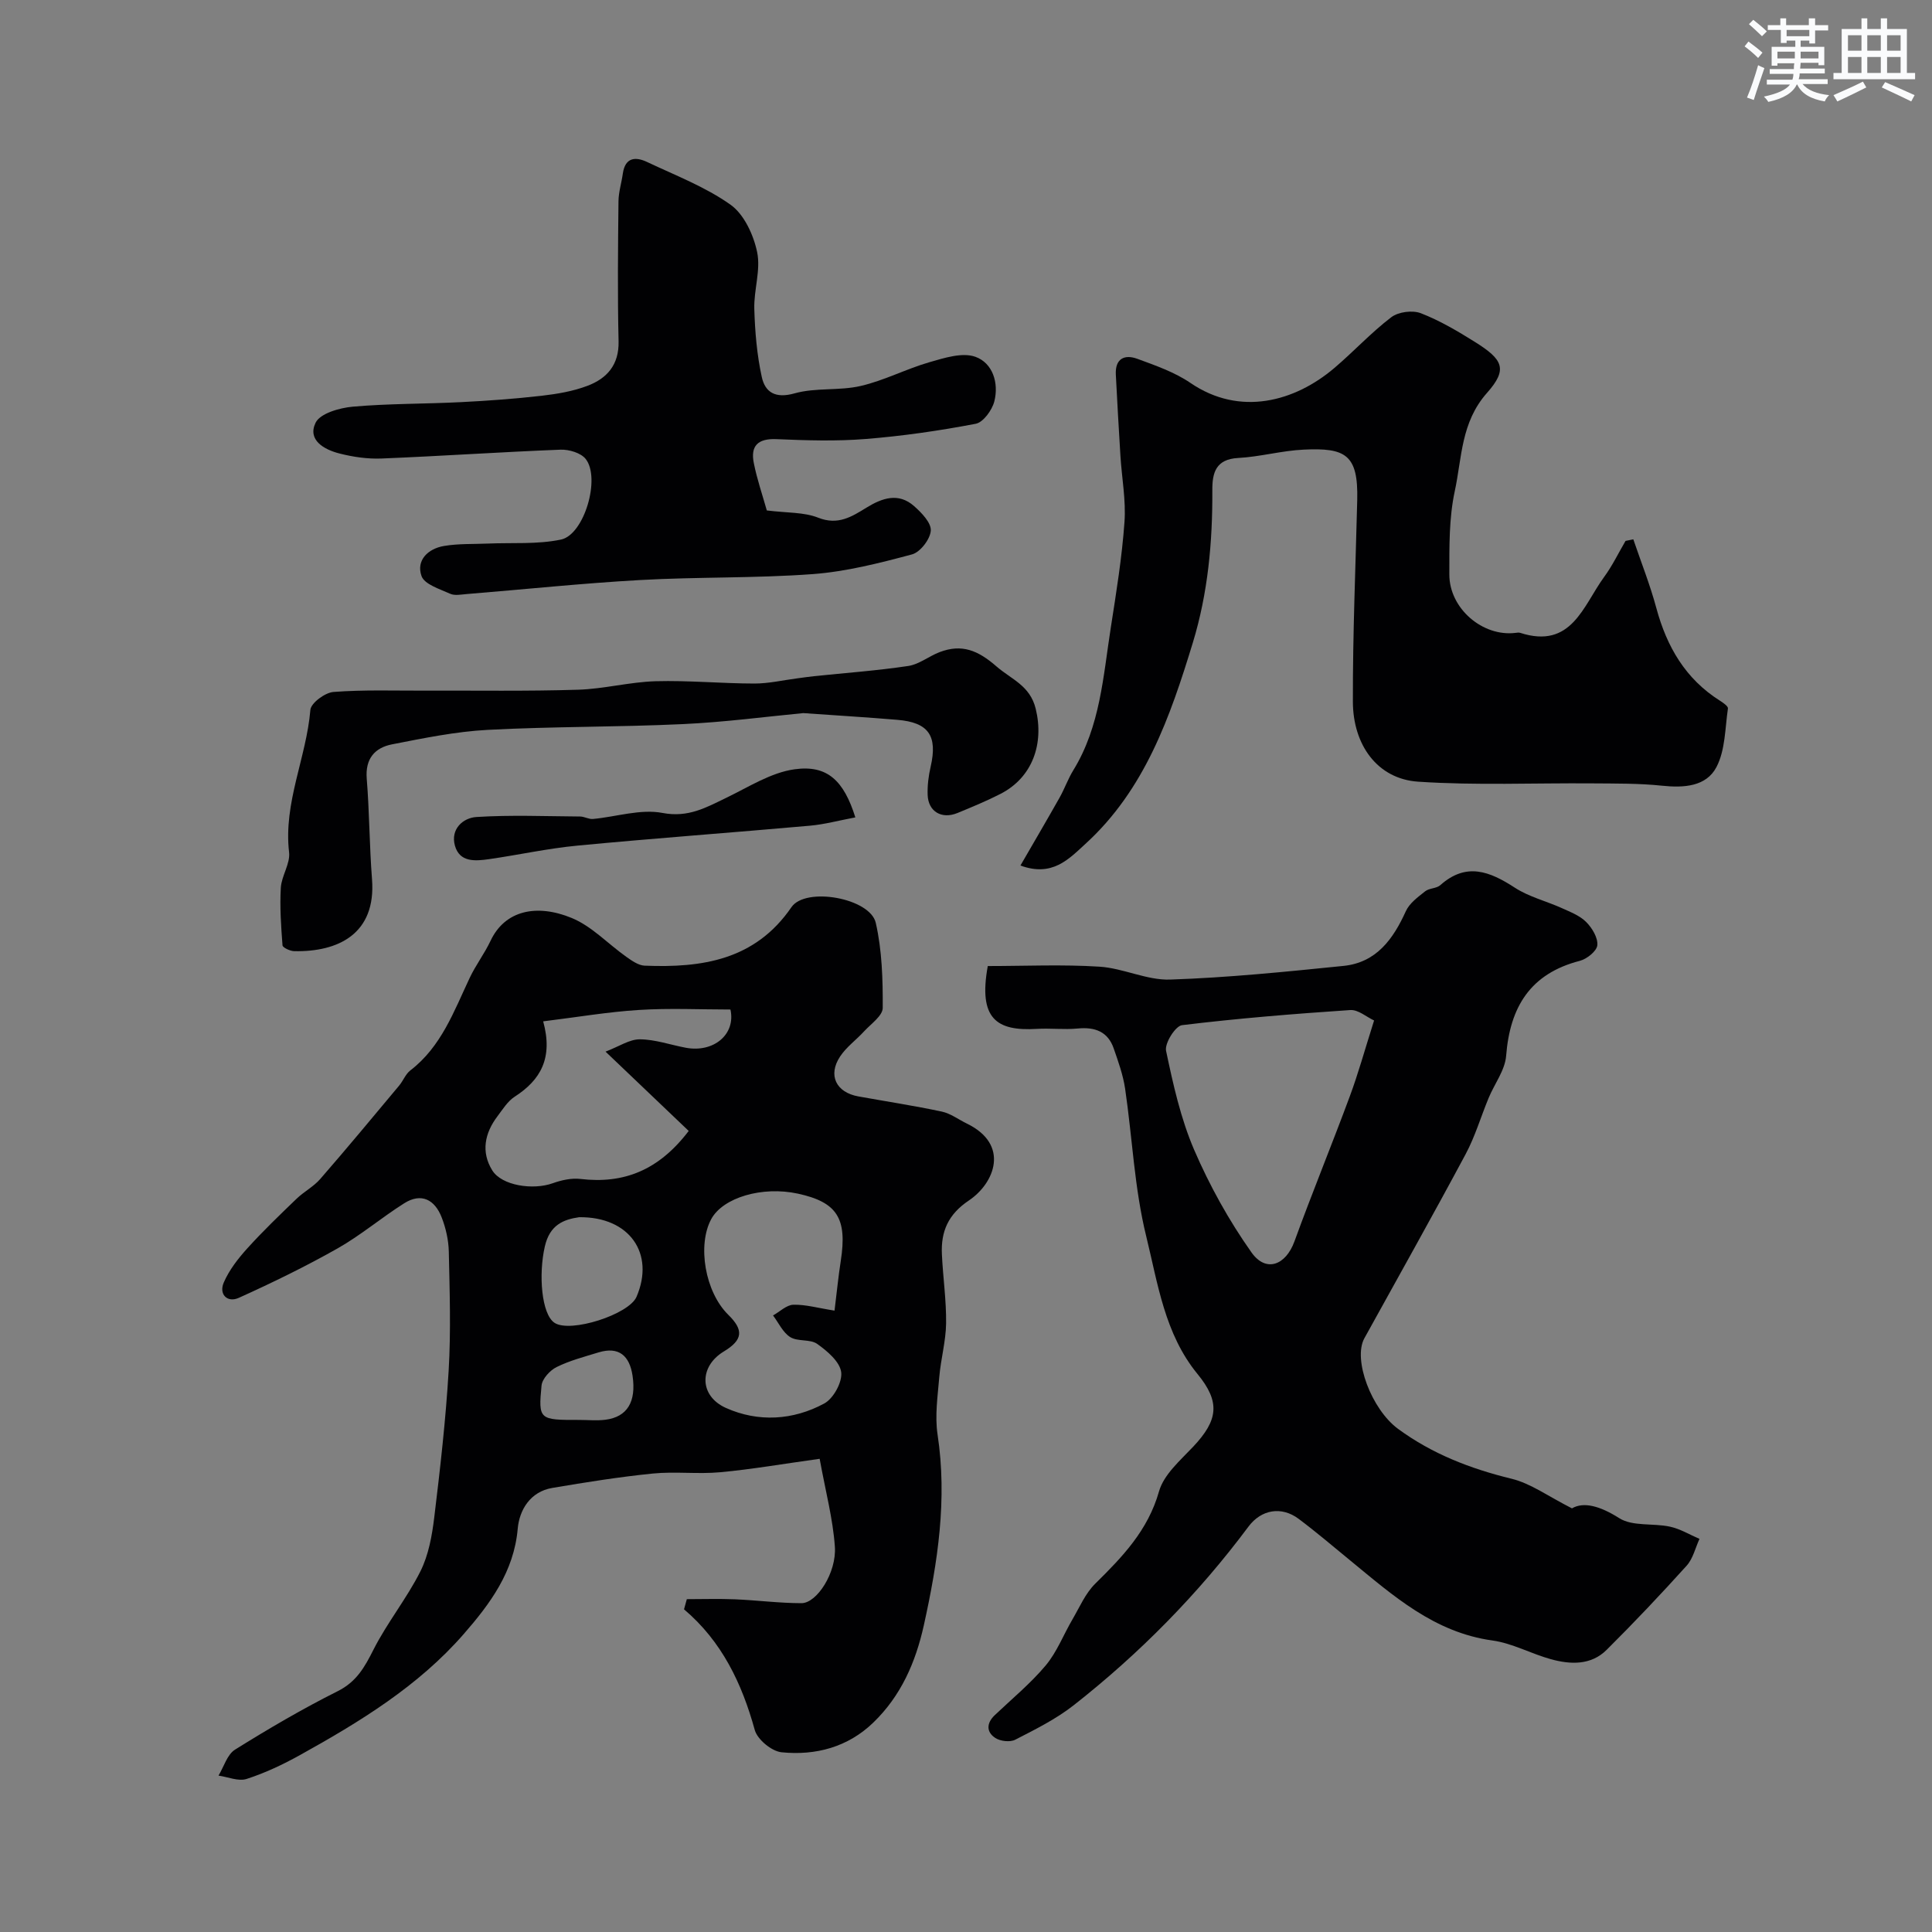
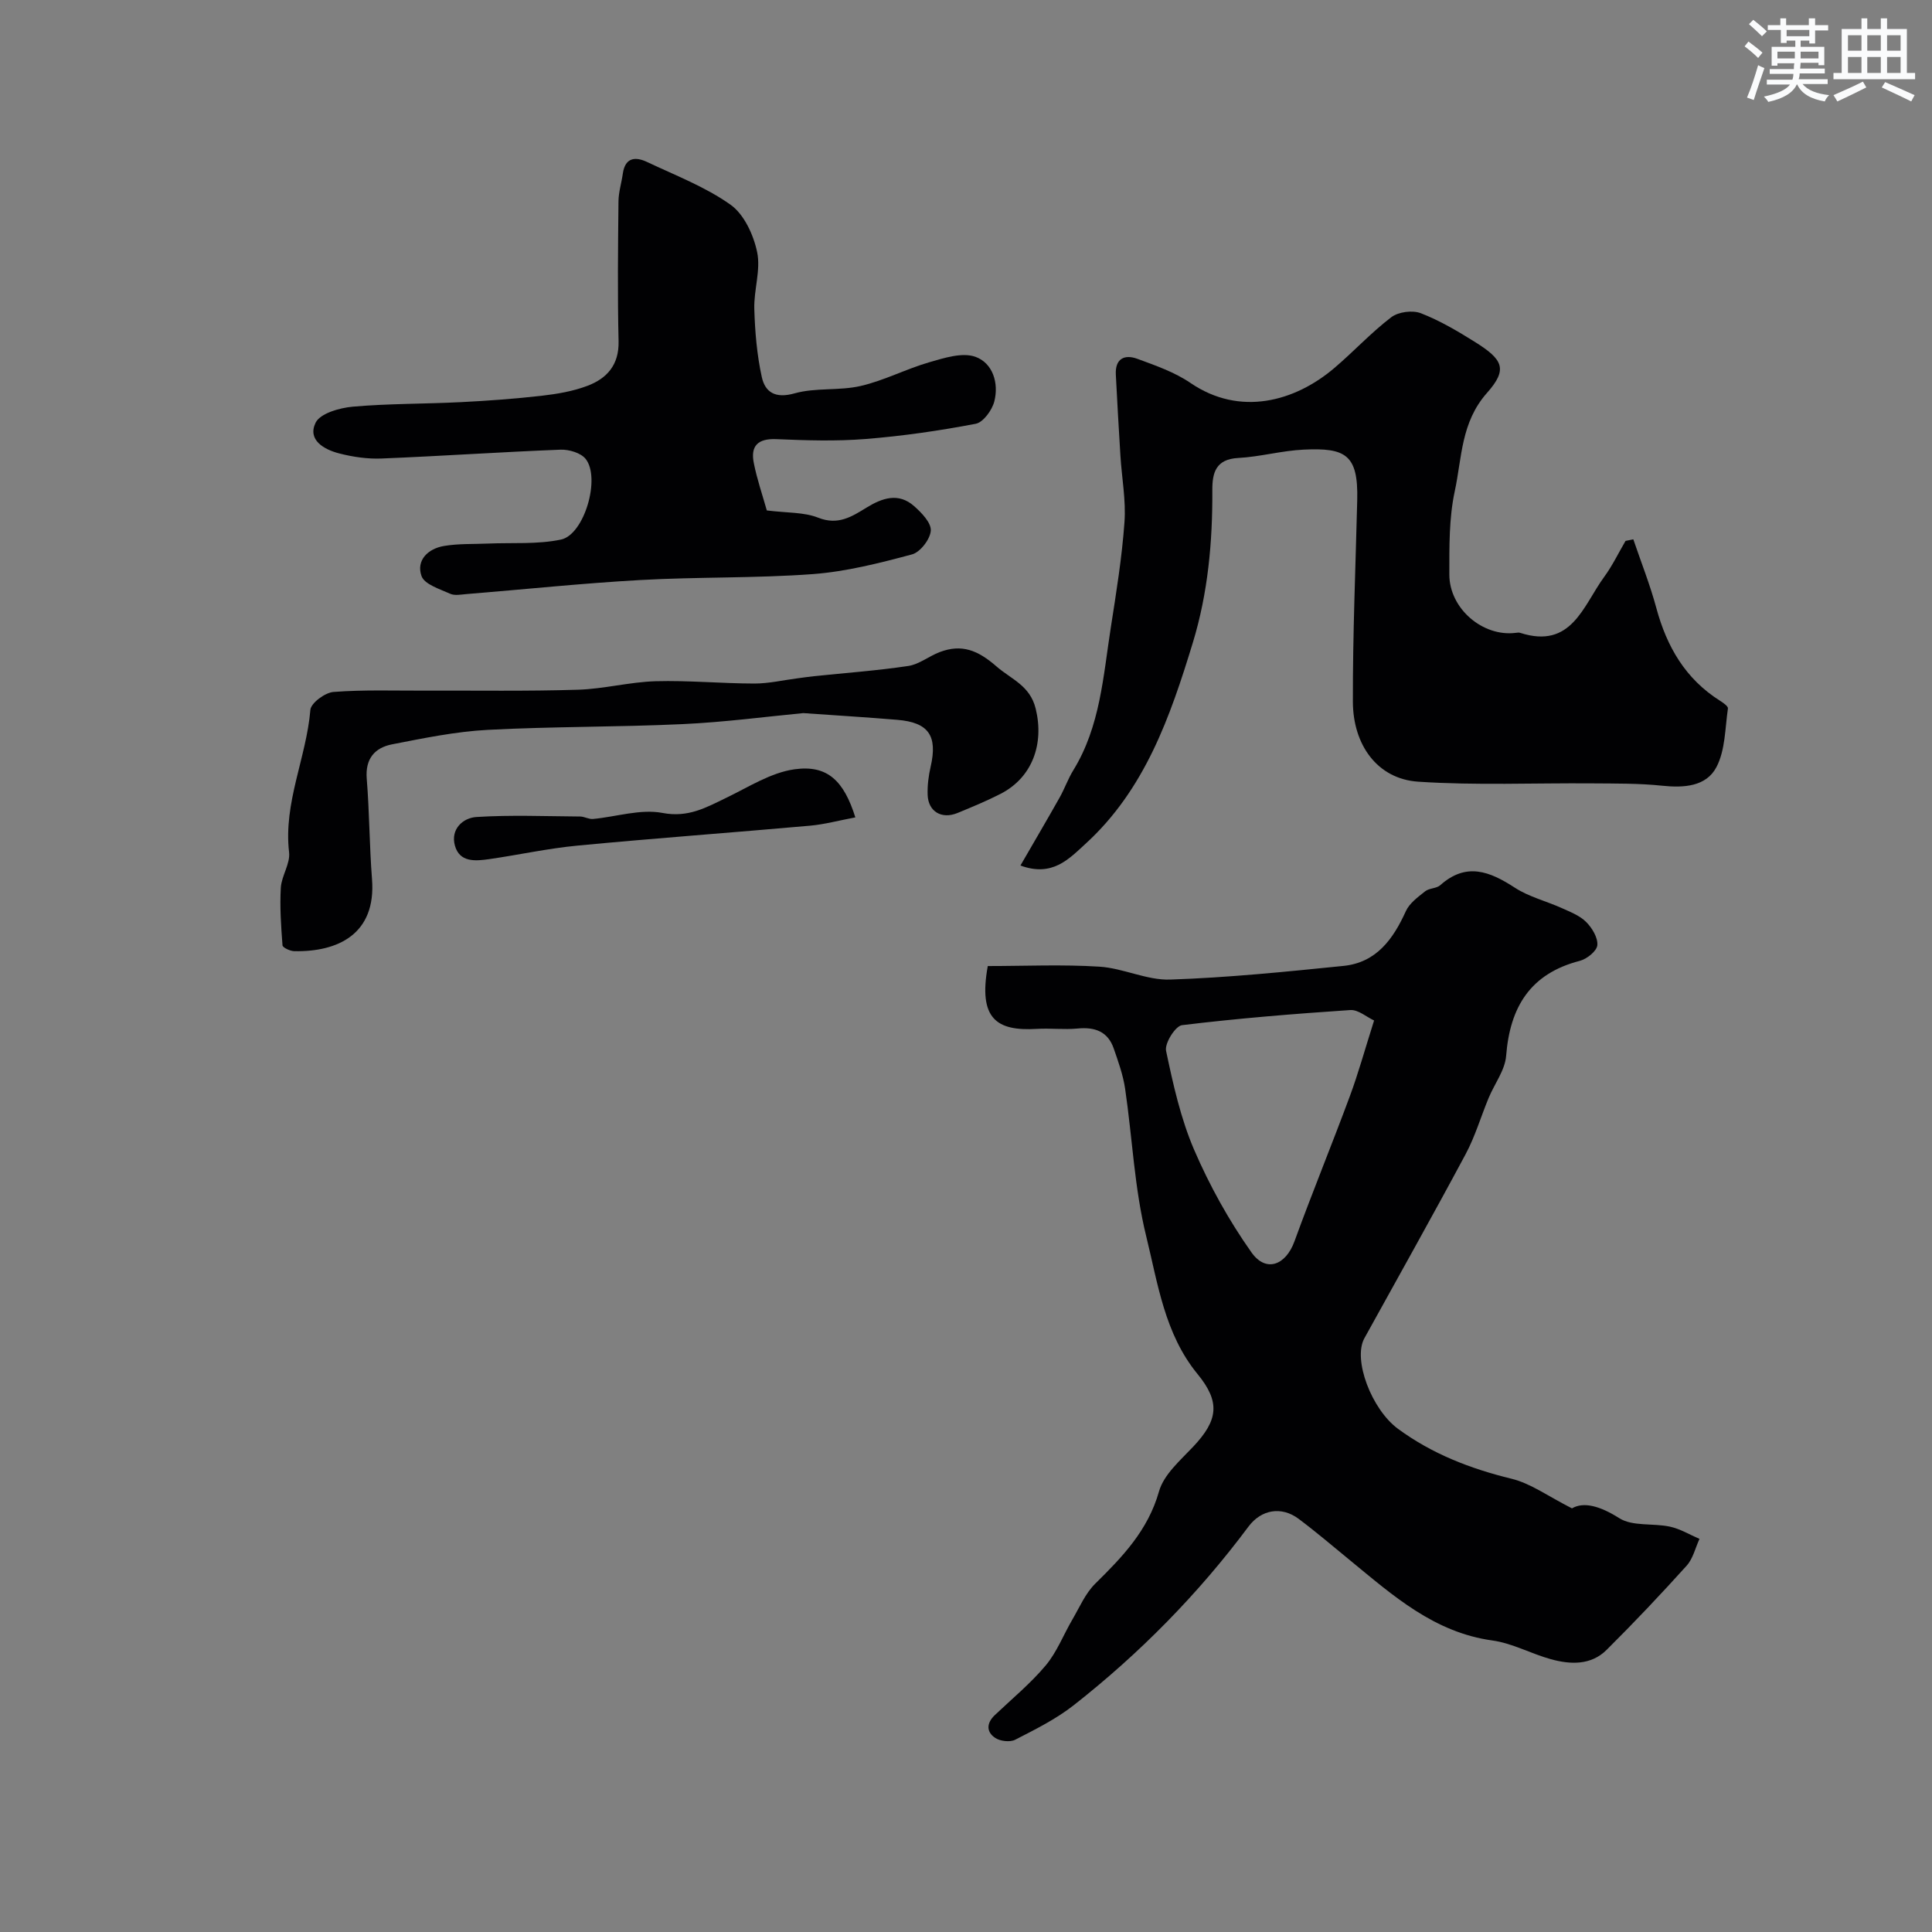
<svg xmlns="http://www.w3.org/2000/svg" enable-background="new 0 0 400 400" viewBox="0 0 400 400">
  <rect x="0" y="0" width="400" height="400" fill="#808080" stroke="none" />
  <g fill="#010103">
-     <path d="m142.2 331.09c3.32 0 6.64-.11 9.96.03 4.6.19 9.19.8 13.78.8 3.18 0 7.29-6.34 6.91-11.7-.4-5.75-1.92-11.42-3.15-18.19-7.65 1.06-14.08 2.18-20.57 2.78-4.63.43-9.35-.19-13.97.27-6.97.7-13.9 1.81-20.81 2.98-4.59.77-6.82 4.59-7.16 8.43-.78 8.95-5.76 15.6-11.18 21.82-9.4 10.79-21.53 18.19-33.92 25.07-3.52 1.95-7.22 3.7-11.03 4.93-1.69.55-3.86-.41-5.82-.69 1.11-1.83 1.79-4.35 3.41-5.37 6.92-4.32 13.98-8.46 21.27-12.11 3.89-1.95 5.57-4.96 7.39-8.57 2.84-5.61 6.9-10.61 9.73-16.24 1.69-3.37 2.41-7.39 2.87-11.2 1.23-10.1 2.38-20.23 2.98-30.38.48-8.17.21-16.39.03-24.59-.05-2.39-.61-4.89-1.48-7.12-1.41-3.62-4.17-5.18-7.76-2.91-4.69 2.96-8.96 6.6-13.77 9.33-6.63 3.75-13.51 7.1-20.46 10.24-2.38 1.08-4.17-.72-3.13-3.15 1.12-2.6 2.98-4.99 4.91-7.12 3.23-3.57 6.71-6.91 10.18-10.25 1.53-1.47 3.52-2.5 4.89-4.08 5.54-6.37 10.93-12.86 16.34-19.34.83-.99 1.32-2.37 2.3-3.13 6.42-4.92 9.03-12.23 12.3-19.16 1.25-2.65 3.07-5.03 4.32-7.68 2.96-6.3 9.52-7.73 16.81-4.73 4.16 1.71 7.51 5.36 11.3 8.04 1.14.8 2.49 1.77 3.78 1.83 11.89.48 22.89-1.14 30.41-12.11 2.93-4.28 16.29-1.89 17.46 3.25 1.3 5.7 1.47 11.73 1.44 17.61-.01 1.63-2.44 3.3-3.87 4.86-1.62 1.77-3.66 3.23-4.96 5.2-2.57 3.88-.83 7.43 3.78 8.26 5.76 1.04 11.55 1.92 17.27 3.14 1.83.39 3.48 1.65 5.21 2.49 8.94 4.35 5.74 12.34.4 15.92-4.31 2.89-5.8 6.44-5.58 11.14.22 4.77.93 9.54.87 14.3-.05 3.7-1.1 7.38-1.41 11.09-.33 3.96-.94 8.04-.36 11.9 2.04 13.43.05 26.46-2.84 39.52-1.71 7.71-4.75 14.62-10.45 20.13-5.27 5.1-11.95 6.87-19 6.16-2.05-.2-5-2.64-5.55-4.6-2.67-9.66-6.79-18.33-14.65-25 .21-.71.39-1.41.58-2.1zm-16.83-113.36c2.81-1.07 4.97-2.57 7.11-2.55 3.18.02 6.36 1.16 9.54 1.75 5.74 1.06 10.35-2.78 9.21-7.92-6.28 0-12.63-.31-18.94.09-6.41.4-12.78 1.49-19.83 2.36 2.09 7.61-.55 12.15-5.9 15.6-1.46.94-2.48 2.62-3.57 4.06-2.64 3.48-3.43 7.38-1.08 11.18 1.96 3.18 8.44 4.15 12.55 2.67 1.79-.64 3.86-1.1 5.72-.88 8.97 1.06 16.2-1.79 22.41-9.94-5.3-5.07-10.73-10.23-17.22-16.42zm47.41 53.62c.48-3.86.79-7.08 1.29-10.28 1.37-8.82-.73-12.17-8.88-13.94-7.37-1.6-15.52.8-17.94 5.28-2.9 5.37-1.3 15.05 3.53 19.8 3.21 3.15 3.07 5.19-.94 7.61-5.16 3.13-5.07 9.21.46 11.68 6.67 2.99 13.89 2.57 20.35-.92 1.9-1.02 3.78-4.45 3.51-6.49-.29-2.17-2.88-4.37-4.97-5.85-1.45-1.03-4.02-.44-5.57-1.4-1.53-.95-2.41-2.95-3.57-4.49 1.4-.78 2.79-2.18 4.21-2.22 2.55-.06 5.13.69 8.52 1.22zm-52.88-19.34c-3.25.47-6.08 1.59-7.1 6.06-1.33 5.78-.7 14.05 2.03 15.82 3.28 2.13 15.38-1.73 16.96-5.41 3.84-8.94-1.45-16.6-11.89-16.47zm0 41.97c1.82 0 3.67.19 5.46-.04 4.5-.58 6.41-3.7 5.6-9.13-.61-4.05-2.77-6.12-7.07-4.8-2.93.9-5.94 1.68-8.66 3.03-1.37.68-2.97 2.43-3.11 3.82-.68 7.08-.48 7.14 7.78 7.12z" />
    <path d="m204.51 200.01c7.68 0 15.44-.36 23.13.13 4.92.31 9.8 2.84 14.64 2.67 11.98-.4 23.94-1.62 35.88-2.83 6.79-.69 10.28-5.53 12.91-11.34.75-1.65 2.5-2.92 4-4.11.84-.67 2.33-.56 3.12-1.26 5.37-4.79 10.22-2.88 15.43.51 2.93 1.91 6.52 2.78 9.75 4.24 1.77.8 3.72 1.55 5.03 2.87 1.23 1.23 2.45 3.26 2.31 4.8-.11 1.22-2.16 2.86-3.62 3.24-10.26 2.64-14.47 9.56-15.26 19.66-.23 2.98-2.41 5.8-3.62 8.72-1.61 3.88-2.8 7.98-4.78 11.67-6.84 12.77-13.94 25.4-20.95 38.09-2.43 4.41 1.49 14.73 6.97 18.76 7.08 5.2 14.99 8.25 23.5 10.33 3.99.97 7.57 3.63 12.51 6.13 2.42-1.42 5.82-.49 9.79 2.03 2.76 1.75 7.01 1 10.51 1.76 2.12.46 4.07 1.66 6.1 2.53-.86 1.87-1.34 4.08-2.65 5.54-5.37 5.95-10.89 11.79-16.58 17.44-3.24 3.22-7.5 3.05-11.57 1.92-4.06-1.12-7.93-3.29-12.04-3.86-12.09-1.66-20.6-9.3-29.43-16.54-3.55-2.91-7.05-5.9-10.72-8.65-3.57-2.67-7.75-1.93-10.39 1.61-10.4 13.95-22.52 26.25-36.18 36.98-3.66 2.87-7.94 5-12.11 7.14-1.07.55-3.09.32-4.13-.37-1.89-1.24-1.83-3.08-.09-4.73 3.57-3.39 7.41-6.55 10.55-10.3 2.32-2.78 3.67-6.36 5.53-9.53 1.47-2.52 2.67-5.36 4.69-7.36 5.64-5.56 10.93-11.03 13.22-19.12.99-3.49 4.4-6.42 7.08-9.26 5.19-5.51 5.64-9.26.89-15.05-6.81-8.3-8.21-18.73-10.62-28.52-2.45-9.94-2.87-20.38-4.37-30.57-.42-2.82-1.41-5.58-2.35-8.29-1.21-3.52-3.89-4.49-7.45-4.15-2.81.27-5.67-.09-8.49.08-8.36.5-12.12-2.13-10.14-13.01zm79.98 11.27c-1.57-.73-3.3-2.27-4.92-2.16-11.64.78-23.28 1.72-34.85 3.13-1.37.17-3.62 3.75-3.3 5.3 1.46 6.95 3.03 14.03 5.82 20.52 3.2 7.42 7.2 14.63 11.86 21.22 3.02 4.27 7.11 2.65 8.9-2.27 3.66-10.06 7.73-19.97 11.45-30.01 1.75-4.7 3.08-9.55 5.04-15.73z" />
-     <path d="m211.27 179.2c2.86-4.95 5.52-9.48 8.1-14.05 1.04-1.85 1.75-3.9 2.86-5.7 5.57-9.07 6.17-19.43 7.75-29.52 1.13-7.25 2.31-14.52 2.83-21.83.33-4.54-.56-9.16-.84-13.75-.35-5.6-.66-11.19-.95-16.79-.17-3.31 1.79-4.25 4.46-3.27 3.78 1.39 7.72 2.76 11 5 10.25 6.99 21.6 3.85 29.76-3.08 4.03-3.42 7.63-7.35 11.82-10.54 1.46-1.11 4.39-1.49 6.11-.82 3.92 1.52 7.63 3.71 11.22 5.96 5.76 3.61 6.85 5.61 2.49 10.52-5.44 6.13-5.19 13.46-6.69 20.38-1.2 5.57-1.12 11.48-1.12 17.24 0 7.05 6.91 12.92 13.7 12.08.33-.04.69-.1.99 0 10.62 3.42 13-5.61 17.34-11.55 1.71-2.33 2.98-4.98 4.45-7.49.54-.11 1.08-.22 1.61-.33 1.61 4.74 3.47 9.41 4.77 14.24 2.16 7.99 6.02 14.66 13.16 19.17.66.42 1.72 1.15 1.66 1.6-.6 4.11-.54 8.64-2.38 12.15-2.12 4.04-6.75 4.33-11.28 3.85-4.76-.5-9.59-.44-14.39-.48-12.03-.1-24.09.45-36.07-.35-8.5-.56-13.51-7.67-13.53-16.55-.04-13.92.56-27.85.9-41.77.23-9.43-2.44-10.84-11.09-10.43-4.54.21-9.03 1.49-13.57 1.73-4.61.25-5.36 3.05-5.34 6.65.06 10.72-.9 21.31-4.04 31.6-4.68 15.33-9.92 30.42-22.25 41.66-3.45 3.15-6.85 6.88-13.44 4.47z" />
+     <path d="m211.27 179.2c2.86-4.95 5.52-9.48 8.1-14.05 1.04-1.85 1.75-3.9 2.86-5.7 5.57-9.07 6.17-19.43 7.75-29.52 1.13-7.25 2.31-14.52 2.83-21.83.33-4.54-.56-9.16-.84-13.75-.35-5.6-.66-11.19-.95-16.79-.17-3.31 1.79-4.25 4.46-3.27 3.78 1.39 7.72 2.76 11 5 10.25 6.99 21.6 3.85 29.76-3.08 4.03-3.42 7.63-7.35 11.82-10.54 1.46-1.11 4.39-1.49 6.11-.82 3.92 1.52 7.63 3.71 11.22 5.96 5.76 3.61 6.85 5.61 2.49 10.52-5.44 6.13-5.19 13.46-6.69 20.38-1.2 5.57-1.12 11.48-1.12 17.24 0 7.05 6.91 12.92 13.7 12.08.33-.04.69-.1.99 0 10.62 3.42 13-5.61 17.34-11.55 1.71-2.33 2.98-4.98 4.45-7.49.54-.11 1.08-.22 1.61-.33 1.61 4.74 3.47 9.41 4.77 14.24 2.16 7.99 6.02 14.66 13.16 19.17.66.42 1.72 1.15 1.66 1.6-.6 4.11-.54 8.64-2.38 12.15-2.12 4.04-6.75 4.33-11.28 3.85-4.76-.5-9.59-.44-14.39-.48-12.03-.1-24.09.45-36.07-.35-8.5-.56-13.51-7.67-13.53-16.55-.04-13.92.56-27.85.9-41.77.23-9.43-2.44-10.84-11.09-10.43-4.54.21-9.03 1.49-13.57 1.73-4.61.25-5.36 3.05-5.34 6.65.06 10.72-.9 21.31-4.04 31.6-4.68 15.33-9.92 30.42-22.25 41.66-3.45 3.15-6.85 6.88-13.44 4.47" />
    <path d="m158.76 105.68c4.19.53 7.68.33 10.63 1.5 4.1 1.63 6.95-.2 9.99-2.07 3.27-2.01 6.64-3.19 9.88-.32 1.54 1.36 3.56 3.45 3.45 5.07-.12 1.78-2.18 4.46-3.88 4.92-6.73 1.8-13.6 3.56-20.52 4.08-11.89.88-23.86.56-35.77 1.23-11.98.67-23.92 1.93-35.88 2.9-1.16.09-2.5.38-3.46-.06-2.16-.98-5.32-1.94-5.93-3.67-1.15-3.26 1.34-5.66 4.64-6.22 2.98-.51 6.08-.37 9.12-.5 5.05-.22 10.23.2 15.12-.83 4.83-1.02 8.24-12.76 5.1-16.7-1-1.25-3.44-1.97-5.18-1.91-12.36.48-24.7 1.33-37.06 1.83-2.9.12-5.91-.32-8.73-1.04-3.16-.8-6.68-2.77-4.94-6.37.94-1.93 4.94-3.07 7.67-3.32 7.43-.66 14.93-.56 22.39-.94 5.59-.28 11.18-.69 16.73-1.32 3.21-.37 6.49-.92 9.49-2.06 4.03-1.52 6.56-4.32 6.45-9.21-.23-9.66-.12-19.32-.02-28.98.02-1.92.63-3.83.9-5.76.49-3.4 2.66-3.52 5.07-2.37 5.85 2.77 12.04 5.13 17.25 8.84 2.8 2 4.75 6.25 5.49 9.81.77 3.71-.7 7.82-.59 11.74.14 4.72.54 9.51 1.55 14.11.7 3.18 2.83 4.5 6.79 3.38 4.35-1.23 9.24-.5 13.68-1.53 4.86-1.12 9.4-3.52 14.21-4.91 3.09-.89 6.82-2.1 9.54-1.13 3.59 1.28 4.9 5.43 3.92 9.25-.47 1.81-2.29 4.32-3.86 4.62-7.53 1.44-15.15 2.54-22.79 3.15-6.12.49-12.33.29-18.48.03-3.84-.16-5.38 1.41-4.66 4.96.66 3.34 1.78 6.57 2.69 9.8z" />
    <path d="m166.31 147.64c-7.59.72-16.26 1.88-24.96 2.28-13.45.63-26.93.48-40.37 1.19-6.64.35-13.26 1.72-19.82 3-3.57.7-5.57 2.98-5.23 7.12.56 6.91.55 13.87 1.09 20.78.89 11.38-7.06 15.1-16.1 14.92-.85-.02-2.39-.73-2.43-1.21-.3-3.96-.58-7.96-.35-11.92.15-2.48 1.99-5 1.71-7.35-1.19-10.26 3.58-19.56 4.41-29.48.12-1.42 3.04-3.58 4.79-3.71 6.32-.48 12.69-.25 19.04-.27 10.52-.04 21.05.14 31.56-.19 5.37-.16 10.7-1.6 16.08-1.76 6.81-.19 13.64.47 20.47.48 2.97 0 5.93-.7 8.9-1.08 1.14-.15 2.27-.32 3.41-.44 6.52-.68 13.07-1.15 19.55-2.12 2.25-.34 4.27-2.03 6.49-2.87 4.57-1.74 7.92-.38 11.74 2.95 3.1 2.7 6.96 3.95 8.14 8.77 1.78 7.27-.68 14.25-7.28 17.63-2.89 1.48-5.92 2.73-8.93 3.97-3.26 1.33-6.03-.3-6.16-3.74-.07-1.94.18-3.95.62-5.85 1.47-6.41-.41-9.18-6.93-9.71-6.09-.51-12.19-.88-19.44-1.39z" />
    <path d="m177.09 169.23c-3.41.64-6.37 1.45-9.38 1.72-16.03 1.43-32.09 2.59-48.11 4.12-6.15.58-12.23 1.93-18.36 2.81-2.83.4-6.09.7-7.06-2.82-.93-3.39 1.66-5.74 4.48-5.91 7.12-.45 14.3-.15 21.45-.1.89.01 1.8.59 2.66.51 4.82-.45 9.84-2.12 14.39-1.25 5.34 1.02 9.03-1.12 13.24-3.15 4.61-2.22 9.23-5.22 14.12-5.89 6.79-.94 10.19 2.37 12.57 9.96z" />
  </g>
  <path d="m361.2 9.6.8-1c.9.7 1.9 1.4 2.9 2.3l-.9 1.1c-1-1-2-1.8-2.8-2.4zm.5 10.6c.9-2.1 1.6-4.3 2.3-6.7.4.2.8.4 1.3.6-.7 2.1-1.5 4.3-2.2 6.6zm.4-15.2.9-.9c1 .8 2 1.6 2.8 2.4l-1 1c-.9-.9-1.8-1.7-2.7-2.5zm12.5-1.2h1.2v1.4h2.7v1.1h-2.7v2.7h-1.2v-.6h-1.8v1.3h4.9v3.8h-1.2v-.5h-3.7c0 .4-.1.9-.1 1.2h5.1v1h-5.2c0 .5-.1.9-.2 1.2h6v1h-5.2c1.1 1.3 2.9 2 5.5 2.3-.4.4-.7.8-.9 1.3-2.9-.5-4.8-1.6-5.7-3.5h-.1c-.8 1.7-2.7 2.9-5.9 3.6-.2-.4-.6-.8-.9-1.1 2.8-.6 4.6-1.4 5.4-2.5h-4.8v-1h5.3c.1-.3.2-.7.2-1.2h-4.9v-1h5c0-.4 0-.8.1-1.2h-3.5v.5h-1.2v-3.9h4.9v-1.3h-1.8v.5h-1.2v-2.7h-2.7v-1h2.6v-1.4h1.2v1.4h4.7v-1.4zm-6.6 8.3h3.6c0-.4 0-.9 0-1.4h-3.6zm1.9-4.6h4.7v-1.3h-4.7zm6.6 3.2h-3.7v1.4h3.7z" fill="#fafbfc" />
  <path d="m385.3 3.8h1.3v2.2h2.8v-2.2h1.3v2.2h4.1v9.1h1.7v1.3h-16.9v-1.3h1.7v-9.1h4.1v-2.2zm.4 13.1.7 1.2c-1.8.9-3.8 1.9-6 2.9-.2-.4-.5-.8-.8-1.3 2.3-1 4.3-1.9 6.1-2.8zm-3.1-6.4h2.8v-3.2h-2.8zm0 4.6h2.8v-3.3h-2.8zm4-4.6h2.8v-3.2h-2.8zm0 4.6h2.8v-3.3h-2.8zm3.7 1.9c2.1.9 4.1 1.8 6.1 2.7l-.7 1.3c-2.2-1.1-4.2-2-6.1-2.9zm3.2-9.7h-2.8v3.2h2.8zm-2.8 7.8h2.8v-3.3h-2.8z" fill="#fafbfc" />
</svg>